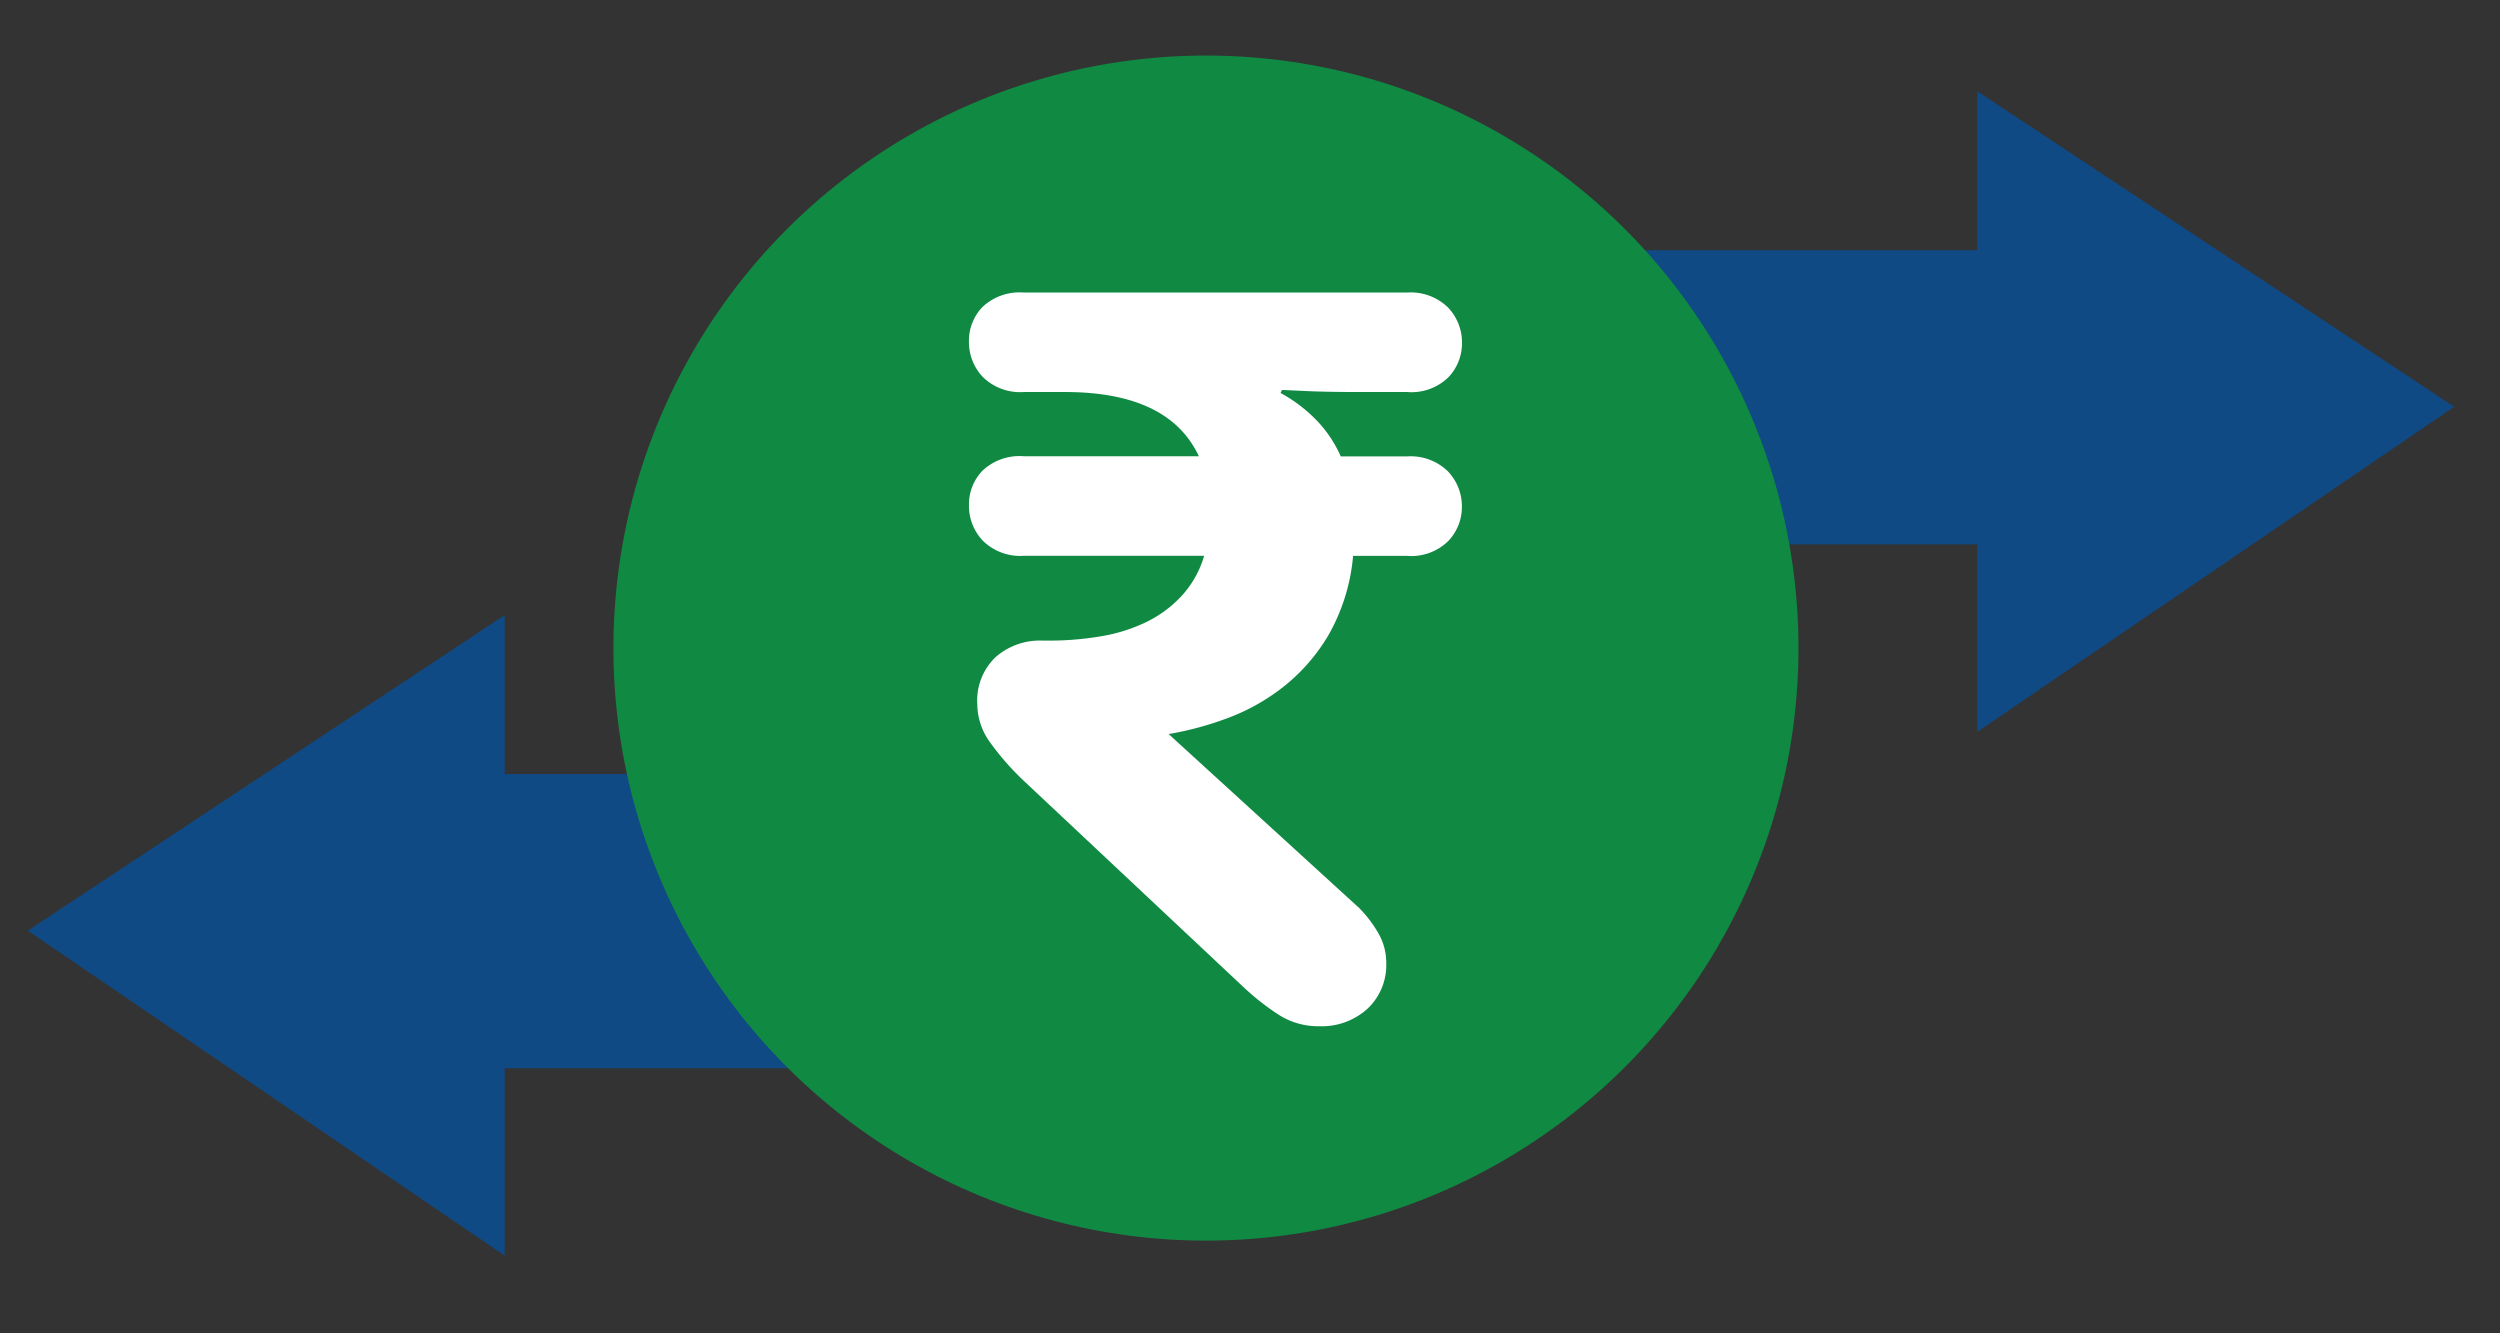
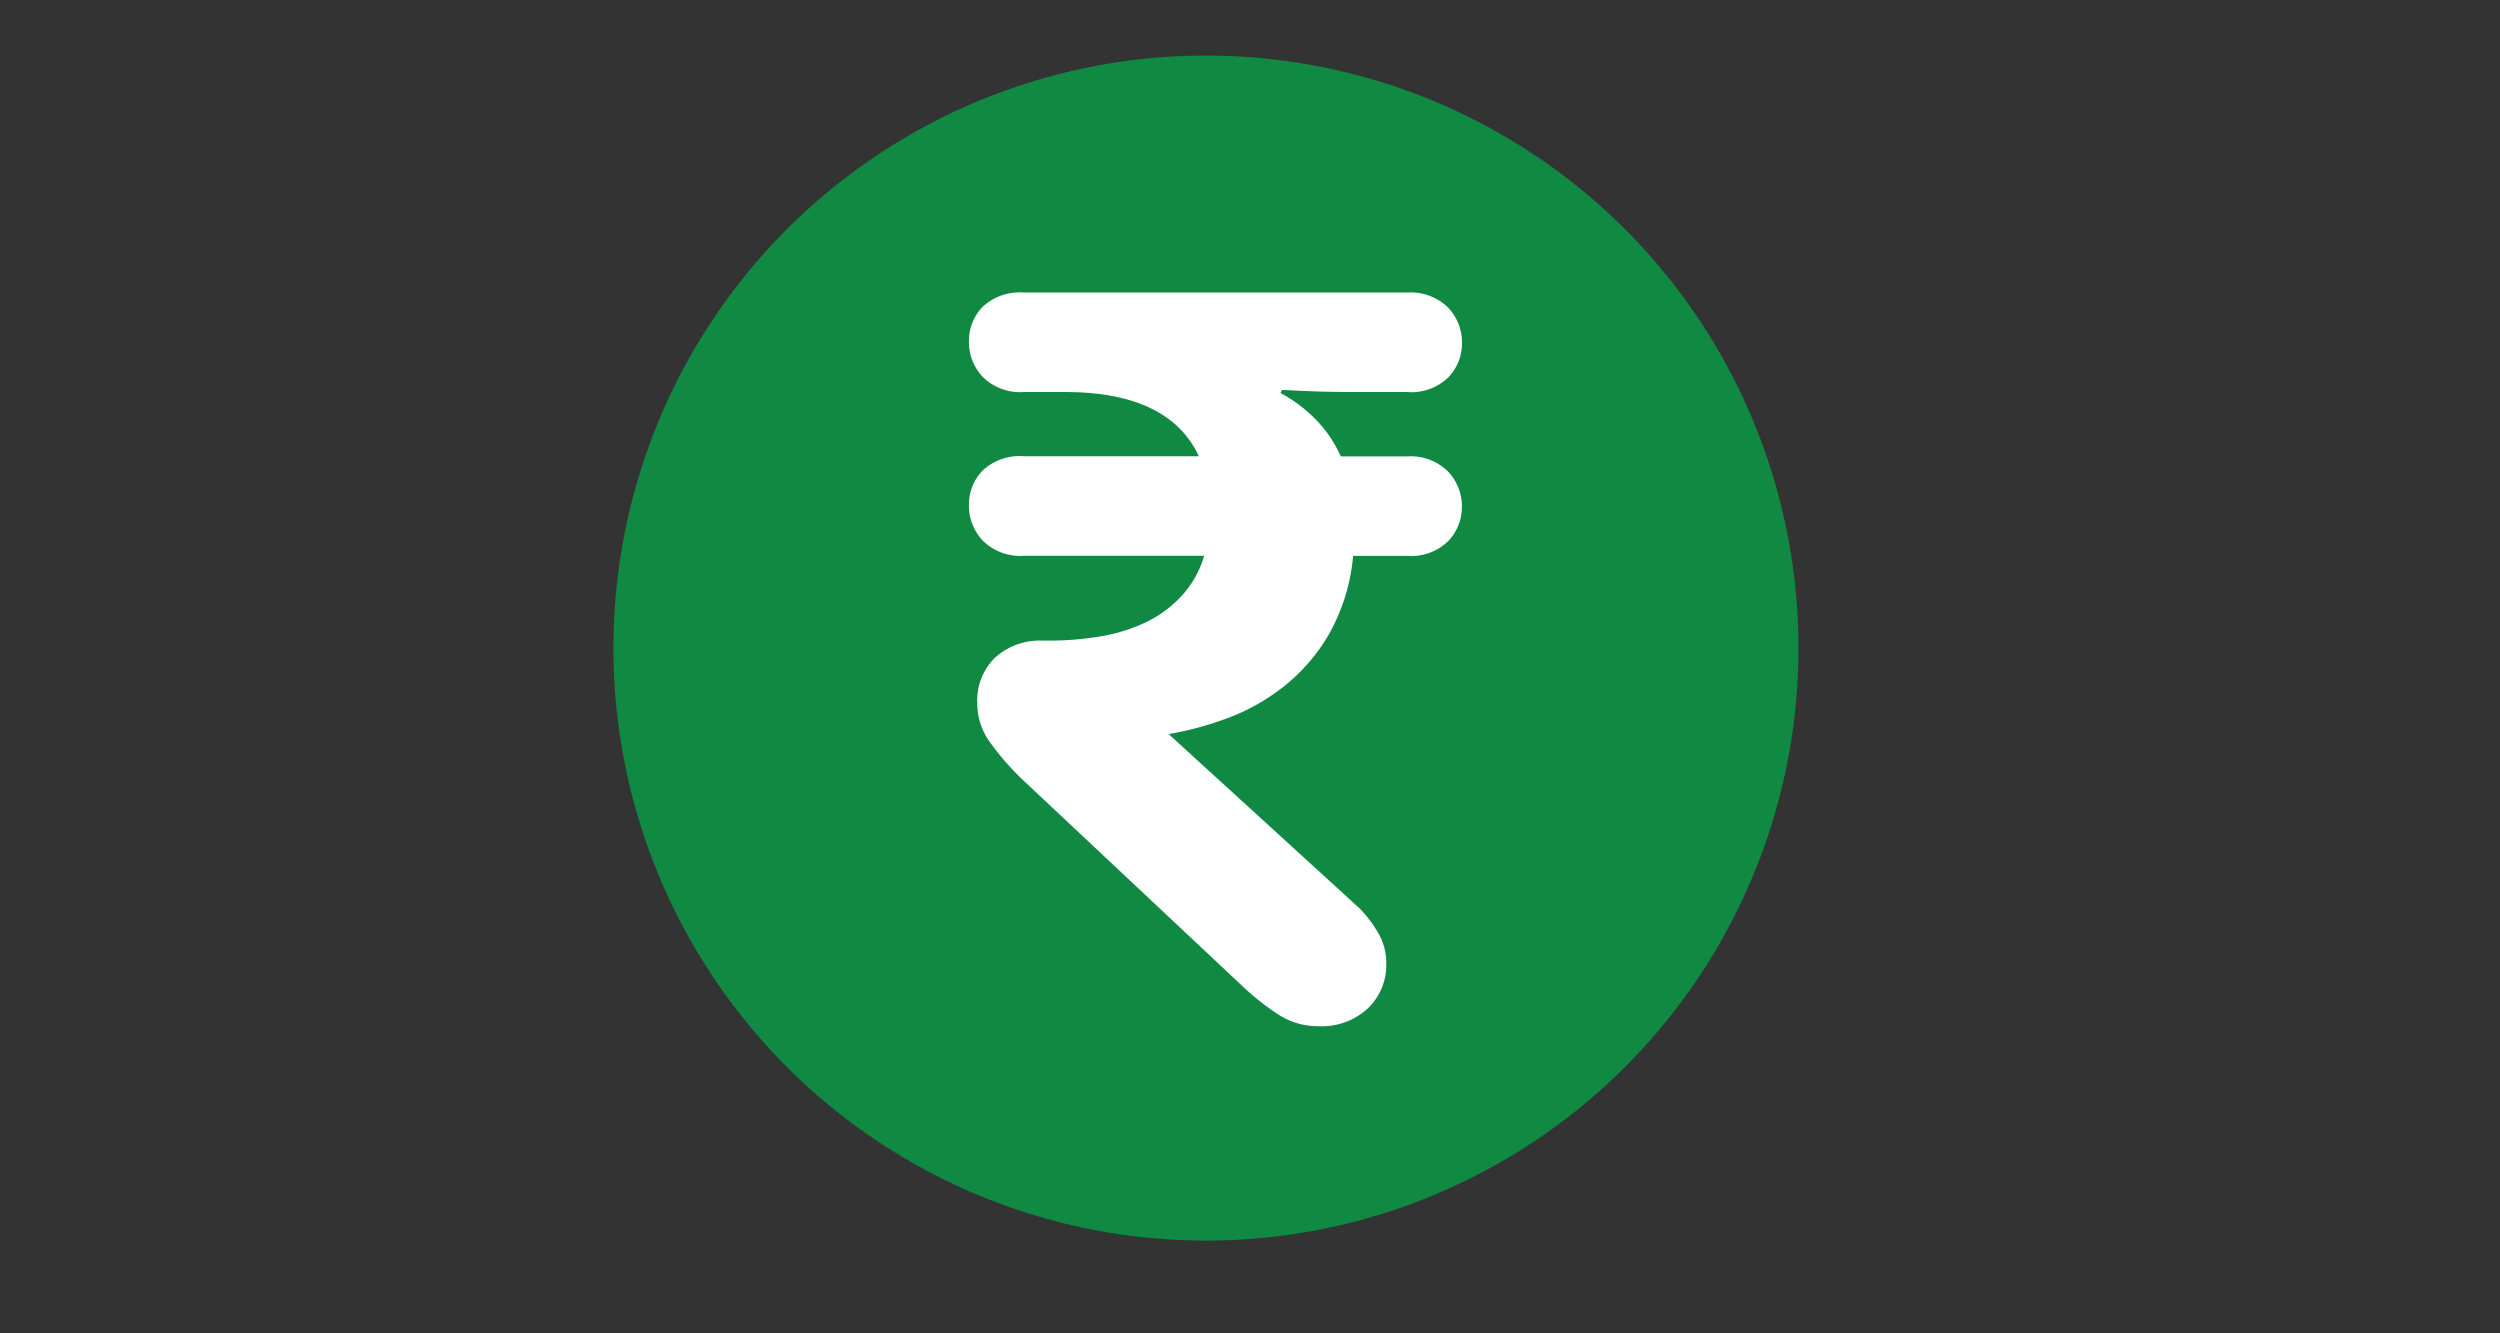
<svg xmlns="http://www.w3.org/2000/svg" width="90" height="48" viewBox="0 0 90 48">
  <rect x="0" y="0" width="90" height="48" fill="#333333" stroke="none" />
  <defs>
    <clipPath id="clip-path">
      <rect id="Rectangle_40" data-name="Rectangle 40" width="17.754" height="26.408" fill="#fff" />
    </clipPath>
  </defs>
  <g id="Group_677" data-name="Group 677" transform="translate(-9728 -1831)">
-     <rect id="Rectangle_346" data-name="Rectangle 346" width="90" height="48" transform="translate(9728 1831)" fill="#fff" opacity="0" />
    <g id="Group_676" data-name="Group 676" transform="translate(8666.295 1768.214)">
-       <path id="Path_669" data-name="Path 669" d="M0,17.168,11.36,0l11.7,17.168H16.314V29.322H5.723V17.168Z" transform="translate(1150.055 66.071) rotate(90)" fill="#0f4a85" />
-       <path id="Path_670" data-name="Path 670" d="M0,12.154,11.36,29.323l11.7-17.168H16.314V0H5.723V12.154Z" transform="translate(1092.028 84.93) rotate(90)" fill="#0f4a85" />
      <g id="Group_675" data-name="Group 675" transform="translate(1083.788 64.786)">
        <ellipse id="Ellipse_11" data-name="Ellipse 11" cx="21.331" cy="21.331" rx="21.331" ry="21.331" fill="#108943" />
        <g id="Group_243" data-name="Group 243" transform="translate(12.799 8.532)">
          <g id="Group_90" data-name="Group 90" transform="translate(0 0)" clip-path="url(#clip-path)">
            <path id="Path_129" data-name="Path 129" d="M1.977,3.581A1.915,1.915,0,0,1,.5,3.04,1.824,1.824,0,0,1,0,1.753,1.749,1.749,0,0,1,.485.522,1.943,1.943,0,0,1,1.977,0h13.8a1.915,1.915,0,0,1,1.473.541,1.824,1.824,0,0,1,.5,1.287A1.771,1.771,0,0,1,17.27,3.04a1.9,1.9,0,0,1-1.492.541H14.1q-1.231,0-2-.037t-.839-.037a.076.076,0,0,1-.019.056.081.081,0,0,0-.019.056,5.346,5.346,0,0,1,1.212.9,4.466,4.466,0,0,1,.951,1.38h2.387a1.915,1.915,0,0,1,1.473.541,1.824,1.824,0,0,1,.5,1.287,1.771,1.771,0,0,1-.485,1.212,1.9,1.9,0,0,1-1.492.541h-1.94a6.969,6.969,0,0,1-.877,2.835,6.688,6.688,0,0,1-1.66,1.9,7.436,7.436,0,0,1-2.07,1.138,11.565,11.565,0,0,1-2.033.541l6.863,6.266a4.412,4.412,0,0,1,.671.877,2.119,2.119,0,0,1,.3,1.1,2.156,2.156,0,0,1-.671,1.641,2.449,2.449,0,0,1-1.753.634,2.623,2.623,0,0,1-1.473-.429,9.083,9.083,0,0,1-1.212-.951l-7.945-7.46A9.653,9.653,0,0,1,.783,16.225,2.382,2.382,0,0,1,.3,14.808a2.159,2.159,0,0,1,.653-1.678,2.417,2.417,0,0,1,1.7-.6h.224A11.1,11.1,0,0,0,4.7,12.383a6.058,6.058,0,0,0,1.641-.5,4.3,4.3,0,0,0,1.305-.951,3.618,3.618,0,0,0,.821-1.455H1.977A1.915,1.915,0,0,1,.5,8.933,1.824,1.824,0,0,1,0,7.646,1.749,1.749,0,0,1,.485,6.415a1.943,1.943,0,0,1,1.492-.522h6.3Q7.2,3.585,3.469,3.581Z" transform="translate(0 0)" fill="#fff" />
          </g>
        </g>
      </g>
    </g>
  </g>
</svg>